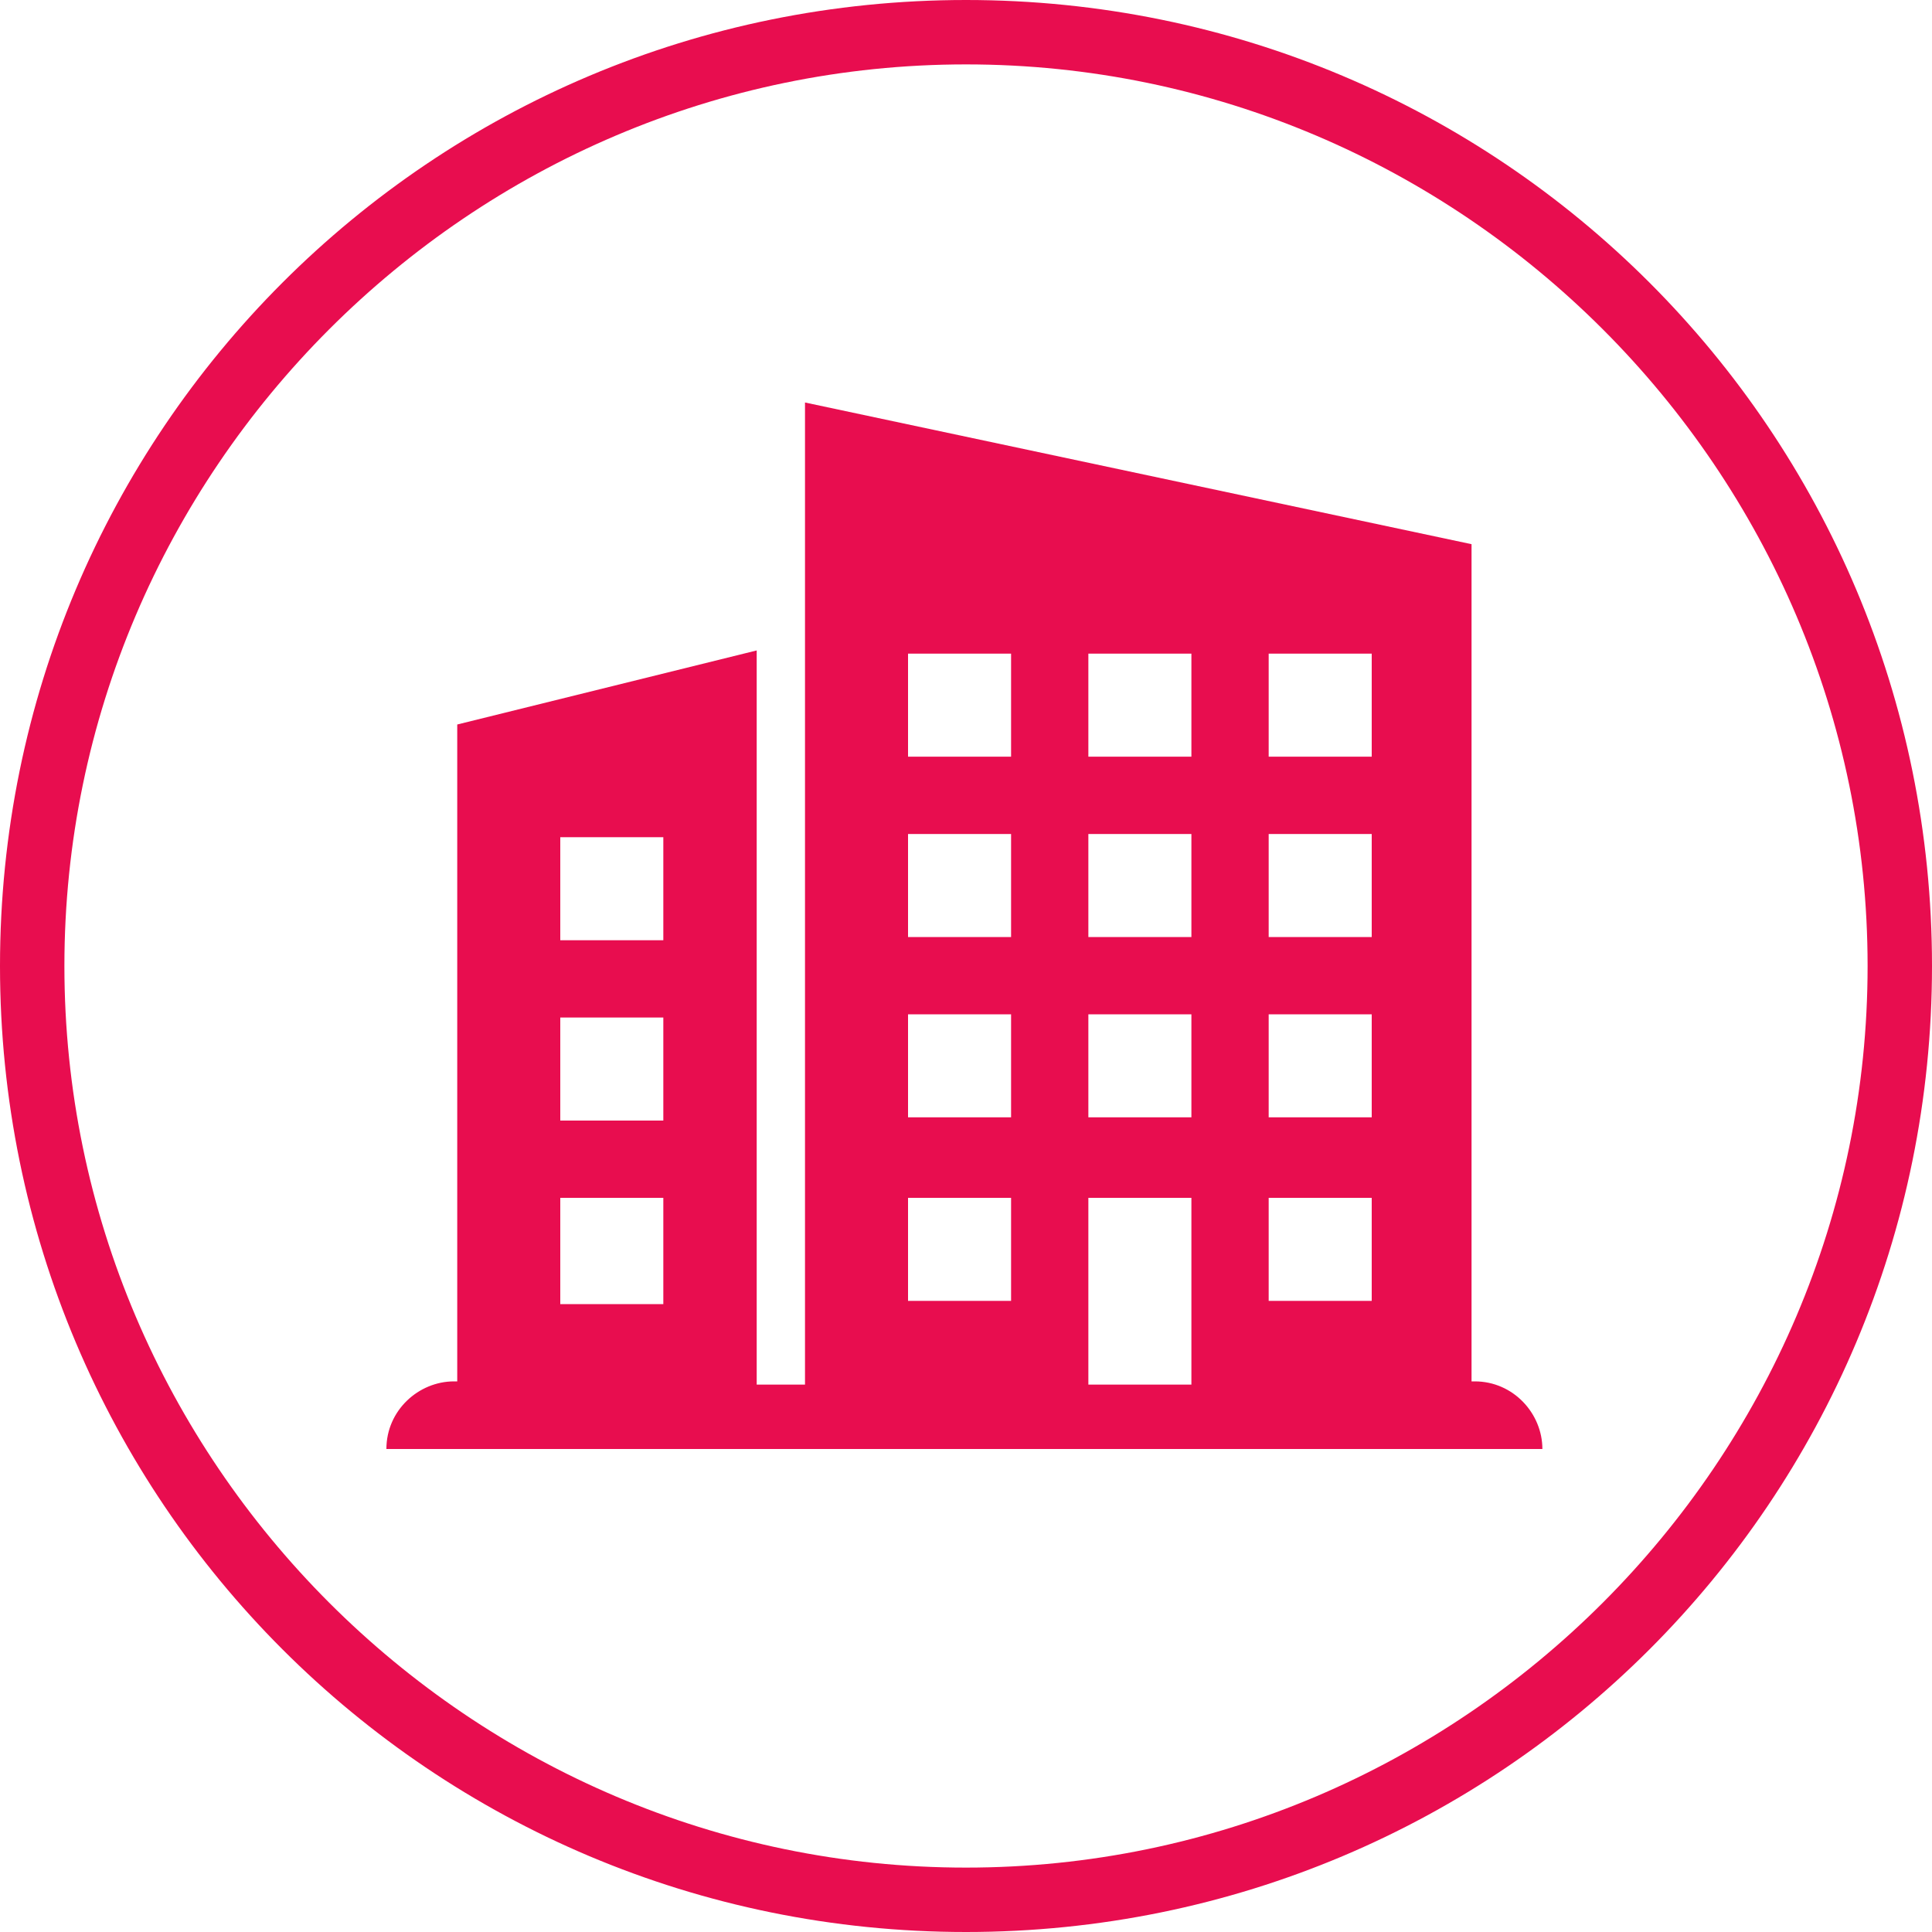
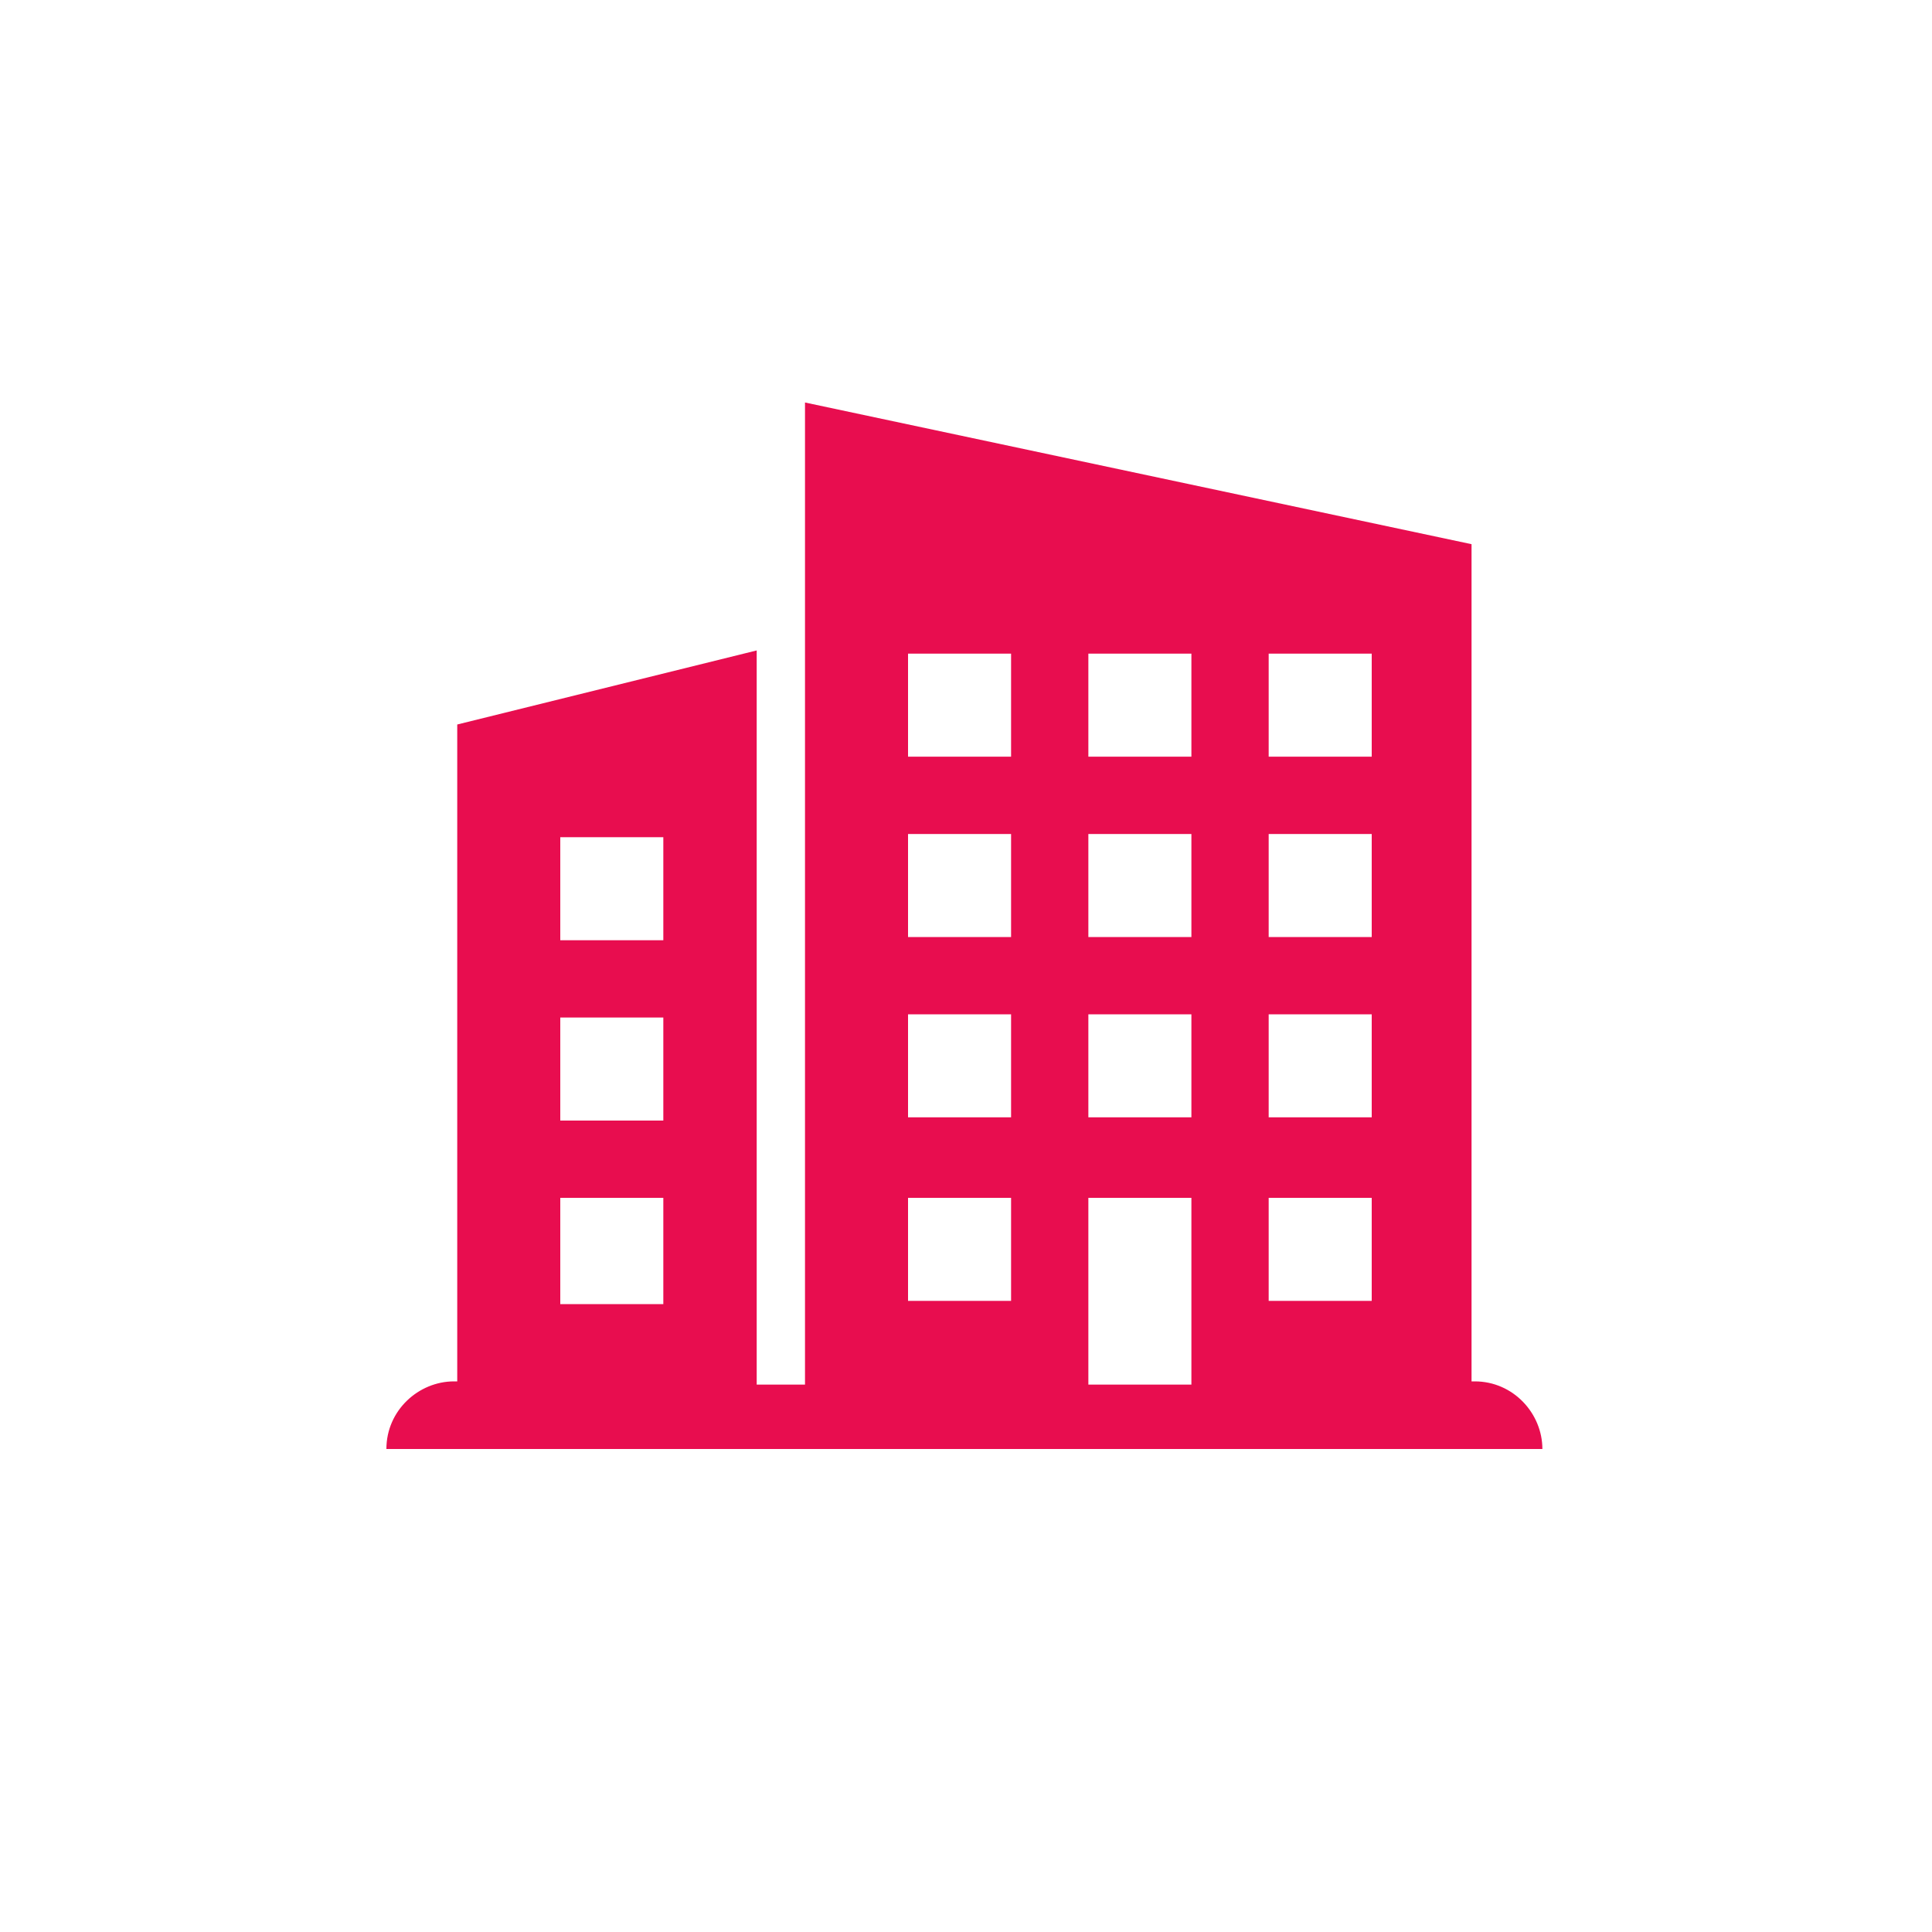
<svg xmlns="http://www.w3.org/2000/svg" version="1.1" id="Layer_1" x="0px" y="0px" viewBox="0 0 60 60" style="enable-background:new 0 0 60 60;" xml:space="preserve">
  <style type="text/css">
	.st0{fill:#E80D4F;}
</style>
  <g>
-     <path class="st0" d="M30,2c15.4,0,28,12.6,28,28S45.4,58,30,58S2,45.4,2,30S14.6,2,30,2 M30,0C13.4,0,0,13.4,0,30s13.4,30,30,30   s30-13.4,30-30S46.6,0,30,0L30,0z" />
-   </g>
+     </g>
  <path class="st0" d="M45.7,42.9v-26L25,12.5V43h-1.5V20.2l-9.3,2.3v20.4h-0.1C13,42.9,12,43.8,12,45l0,0h35.9l0,0  c0-1.1-0.9-2.1-2.1-2.1H45.7z M17.4,26h3.2v3.2h-3.2V26z M17.4,31.6h3.2v3.2h-3.2V31.6z M17.4,37.2h3.2v3.3h-3.2V37.2z M39.4,20.3  h3.2v3.2h-3.2V20.3z M39.4,25.9h3.2v3.2h-3.2V25.9z M39.4,31.5h3.2v3.2h-3.2V31.5z M39.4,37.2h3.2v3.2h-3.2V37.2z M33.8,20.3H37v3.2  h-3.2V20.3z M33.8,25.9H37v3.2h-3.2V25.9z M33.8,31.5H37v3.2h-3.2V31.5z M28.2,20.3h3.2v3.2h-3.2V20.3z M28.2,25.9h3.2v3.2h-3.2  V25.9z M28.2,31.5h3.2v3.2h-3.2V31.5z M28.2,37.2h3.2v3.2h-3.2V37.2z M33.8,37.2H37V43h-3.2V37.2z" />
</svg>